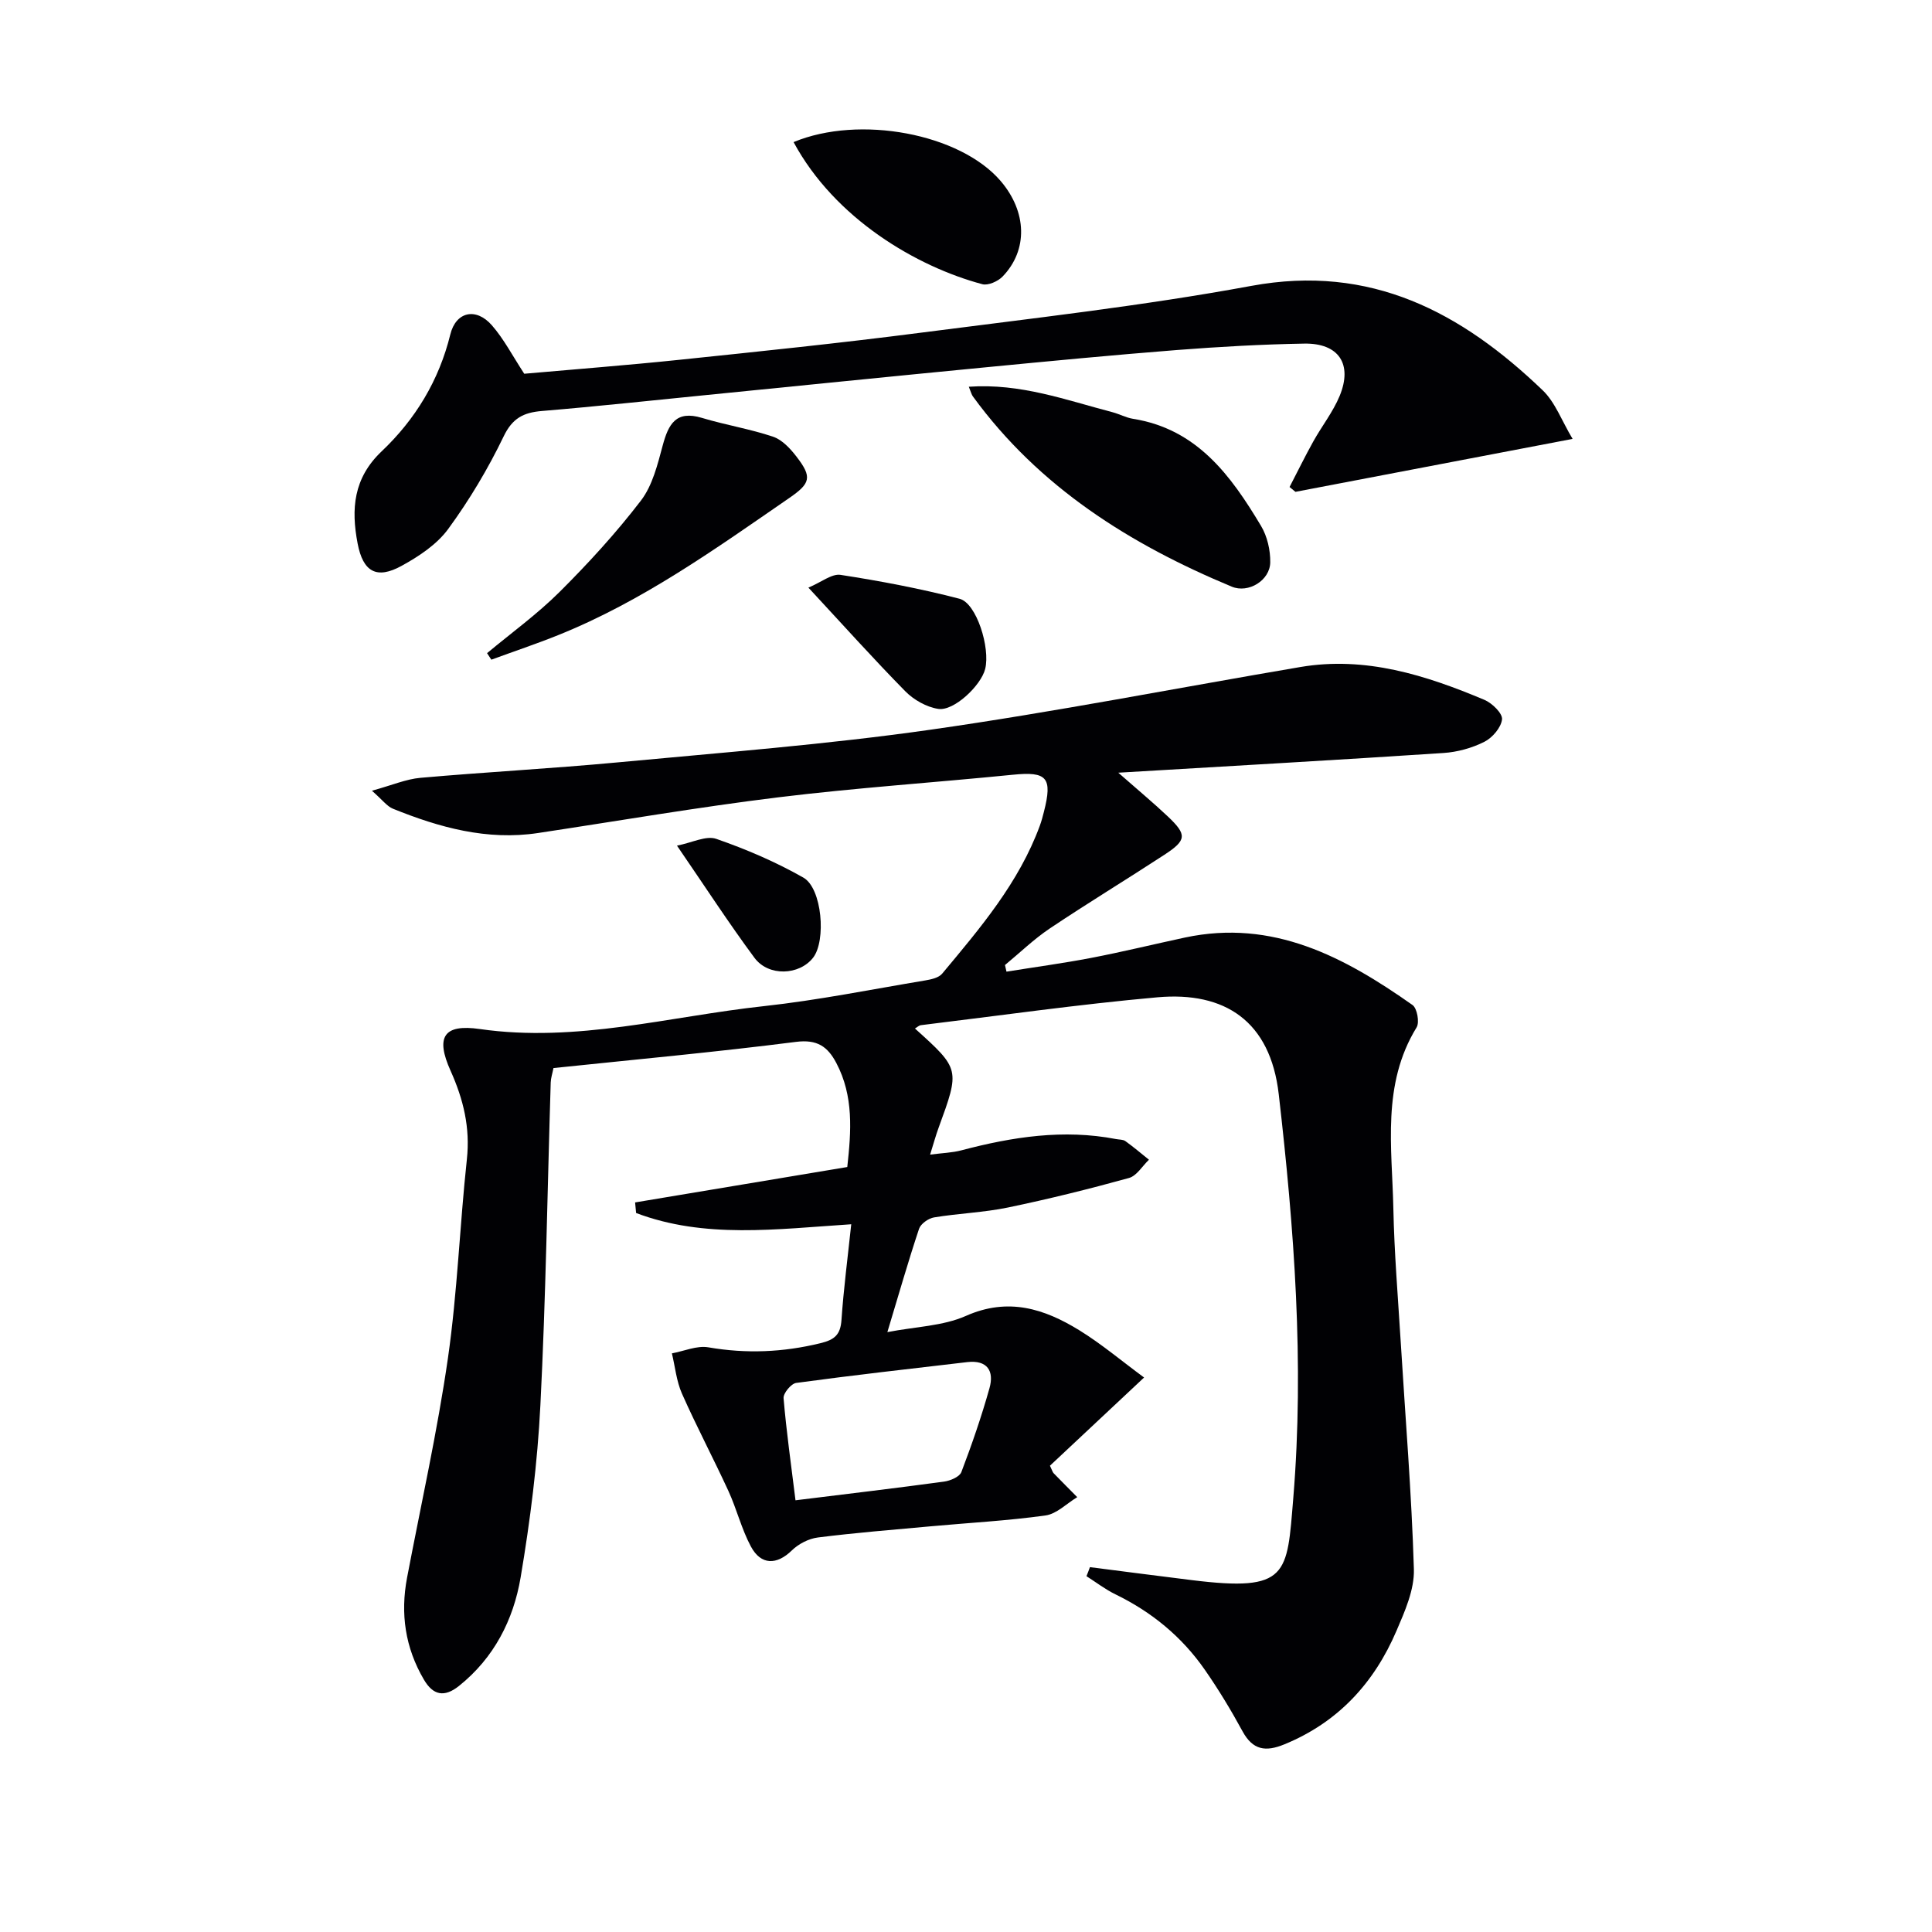
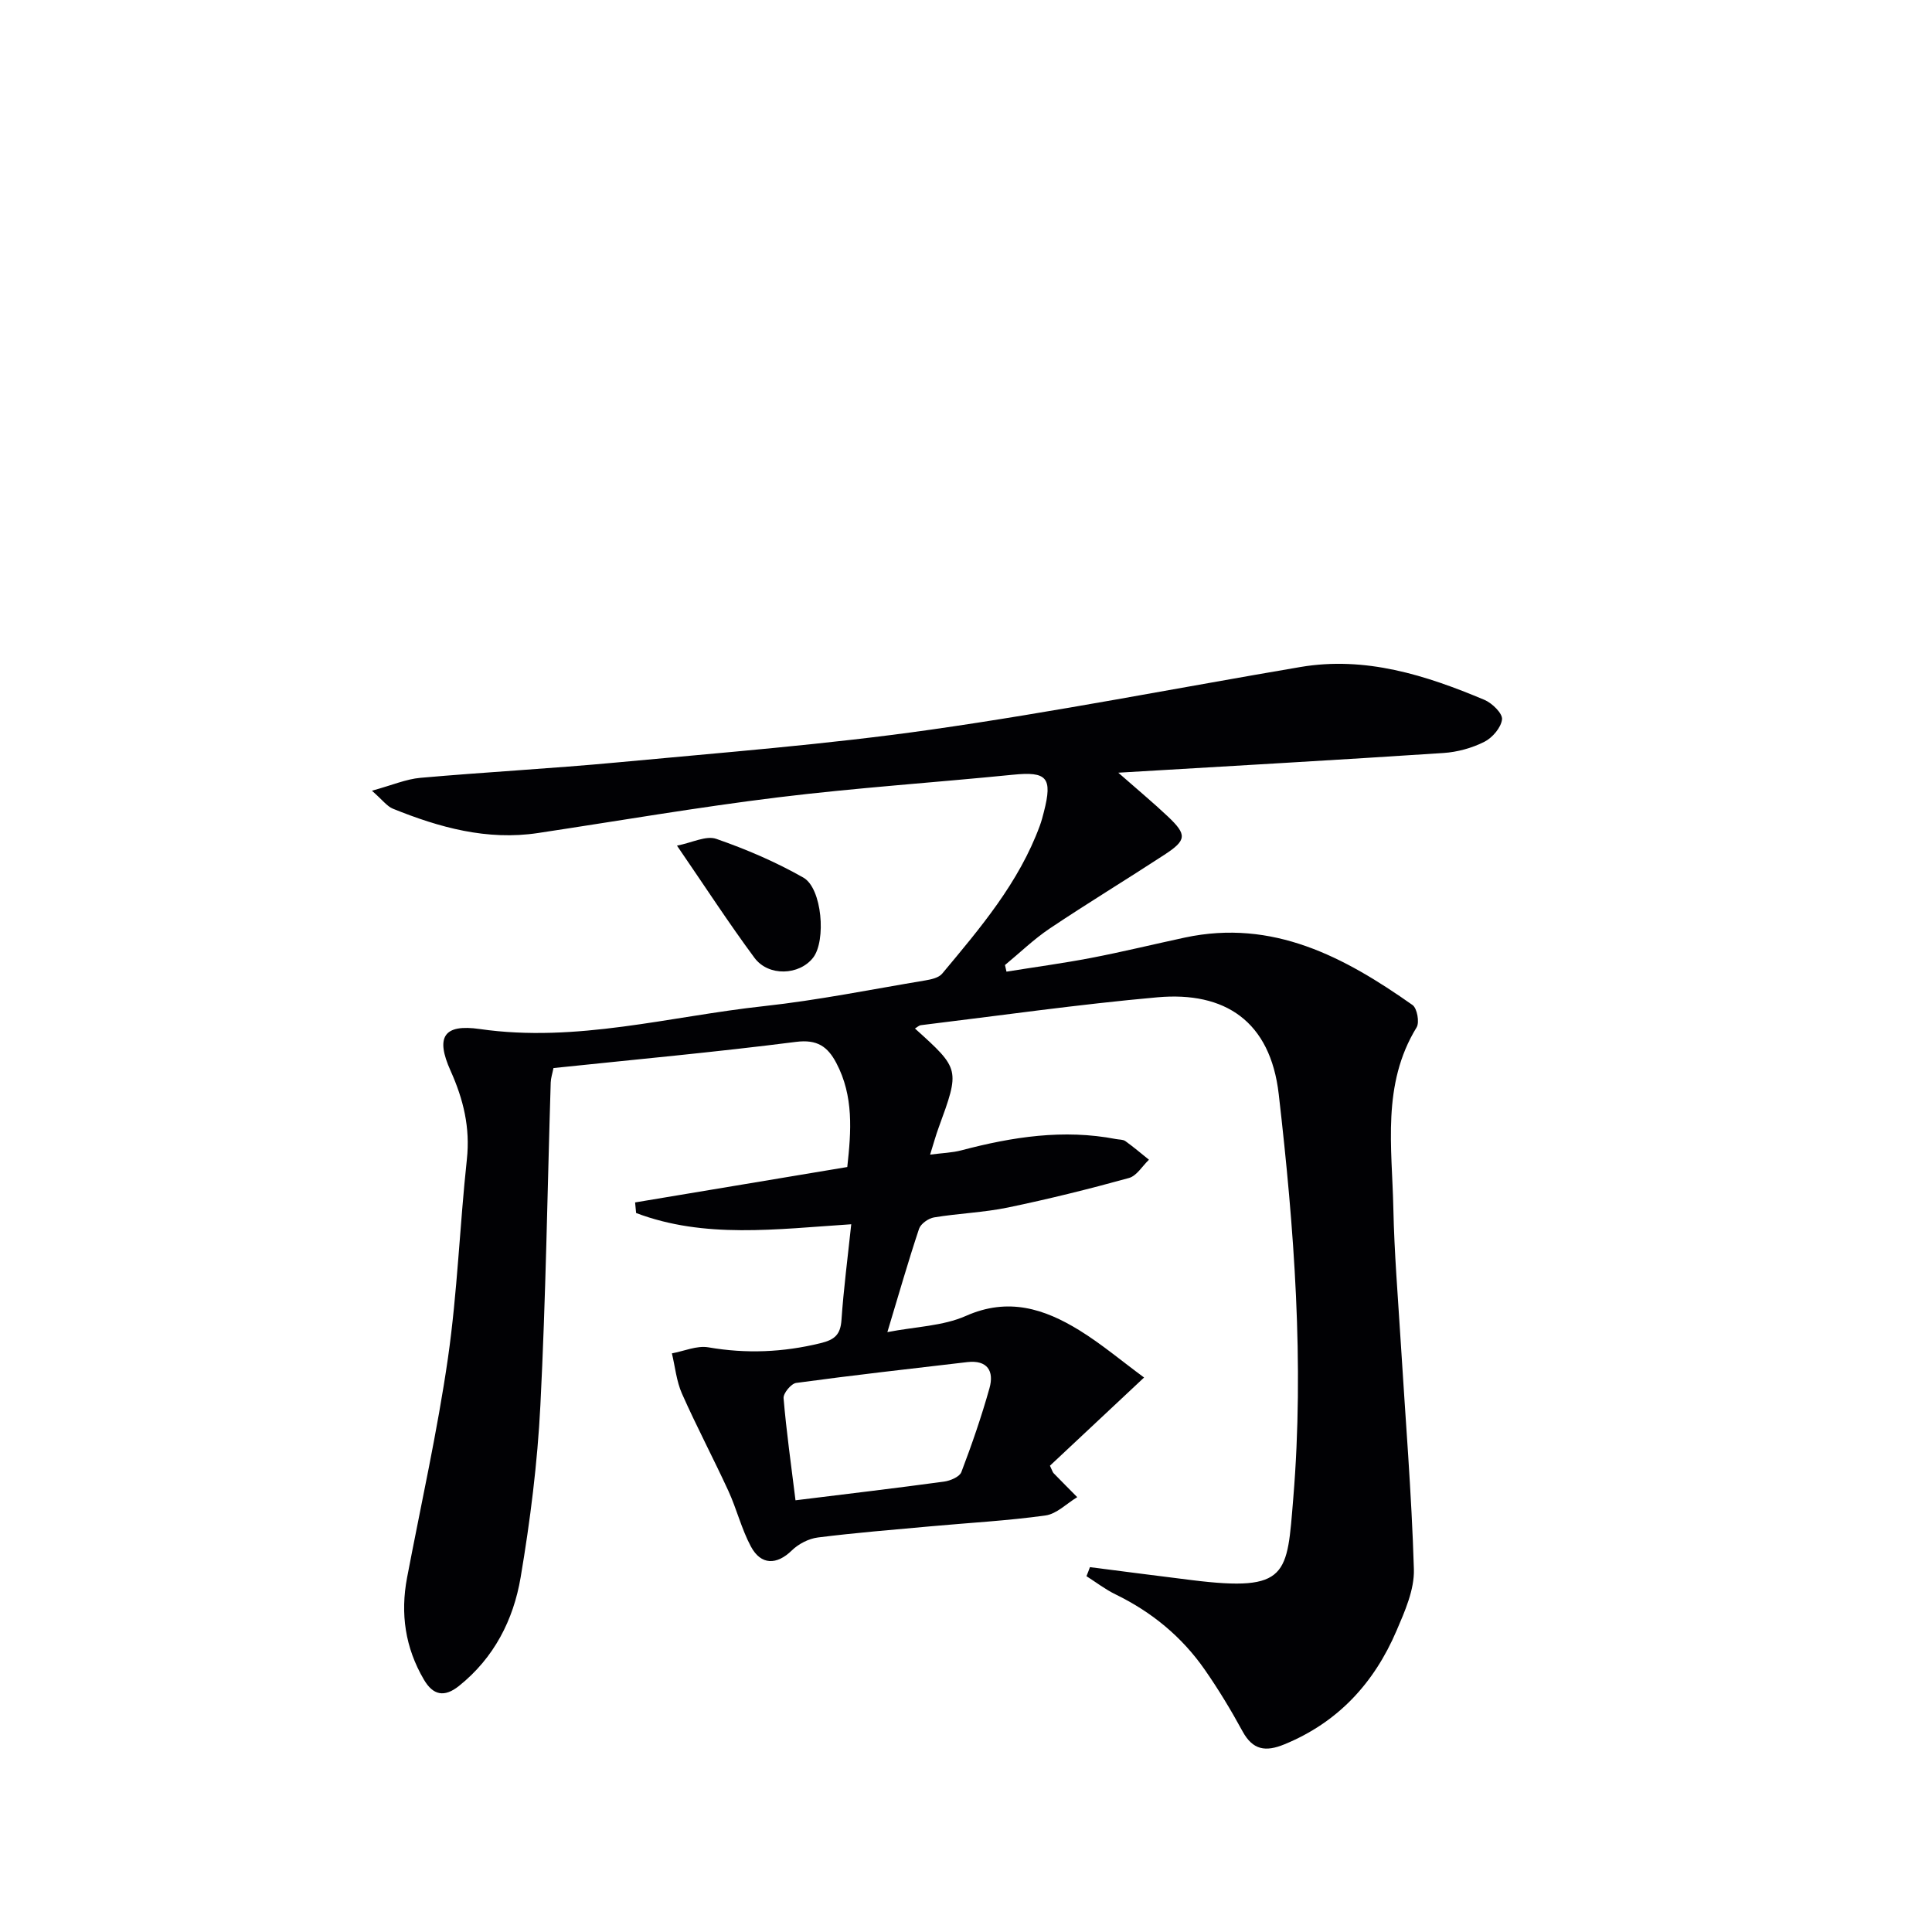
<svg xmlns="http://www.w3.org/2000/svg" enable-background="new 0 0 400 400" viewBox="0 0 400 400">
  <g fill="#010104">
    <path d="m225.66 324.46c7.04.9 14.07 1.82 21.12 2.69 20.05 2.48 19.67-1.12 20.98-16.99 2.3-27.94.19-55.82-3.01-83.61-1.74-15.16-11.17-21.31-25.11-20.07-16.36 1.46-32.64 3.79-48.96 5.77-.43.05-.81.44-1.25.69 9.34 8.42 9.33 8.42 4.89 20.57-.57 1.55-1 3.14-1.75 5.54 2.51-.33 4.56-.38 6.49-.89 10.53-2.78 21.12-4.43 32-2.33.65.13 1.44.07 1.93.42 1.69 1.21 3.27 2.56 4.89 3.86-1.37 1.3-2.53 3.33-4.14 3.78-8.28 2.29-16.63 4.36-25.05 6.11-5.03 1.04-10.22 1.21-15.3 2.05-1.17.19-2.76 1.32-3.11 2.36-2.25 6.74-4.2 13.58-6.56 21.39 5.88-1.14 11.52-1.25 16.27-3.36 8.75-3.88 16.22-1.49 23.49 2.99 4.57 2.82 8.71 6.32 13.39 9.77-7.13 6.69-13.4 12.56-19.49 18.26.49 1.03.56 1.35.76 1.55 1.62 1.67 3.26 3.31 4.89 4.96-2.18 1.31-4.25 3.47-6.57 3.79-7.89 1.1-15.87 1.52-23.81 2.25-7.78.71-15.57 1.33-23.32 2.31-1.91.24-4.02 1.34-5.4 2.69-3.1 3.02-6.37 3.09-8.47-.83-1.94-3.62-2.93-7.74-4.65-11.49-3.11-6.76-6.6-13.35-9.62-20.16-1.14-2.58-1.41-5.54-2.08-8.33 2.52-.46 5.18-1.66 7.55-1.25 7.86 1.36 15.49 1.03 23.22-.86 2.96-.72 4.13-1.78 4.34-4.82.44-6.39 1.27-12.75 2.02-19.8-15.59 1.02-30.38 3.03-44.54-2.33-.07-.73-.14-1.46-.21-2.19 14.57-2.43 29.14-4.86 43.93-7.33.82-7.44 1.35-14.68-2.27-21.54-1.79-3.39-3.94-4.93-8.35-4.37-16.63 2.12-33.33 3.65-50.21 5.42-.22 1.13-.54 2.05-.57 2.98-.69 22.29-1.01 44.59-2.14 66.85-.6 11.92-2.1 23.85-4.09 35.63-1.49 8.79-5.51 16.68-12.78 22.48-2.99 2.38-5.33 1.96-7.25-1.33-3.87-6.6-4.9-13.64-3.48-21.11 2.88-15.14 6.26-30.2 8.46-45.44 1.96-13.63 2.44-27.46 3.92-41.16.71-6.56-.71-12.4-3.37-18.33-3.16-7.02-1.44-9.73 6.05-8.65 20.02 2.88 39.27-2.62 58.81-4.74 11.2-1.22 22.28-3.47 33.4-5.32 1.23-.21 2.79-.54 3.51-1.4 7.89-9.45 15.9-18.85 20.23-30.65.34-.93.6-1.9.84-2.86 1.82-7.11.64-8.39-6.41-7.68-16.2 1.62-32.46 2.7-48.61 4.68-16.63 2.04-33.15 4.89-49.73 7.39-10.55 1.59-20.4-1.14-30.02-5.03-1.24-.5-2.15-1.8-4.36-3.73 4.17-1.14 7.07-2.41 10.05-2.67 13.57-1.2 27.19-1.92 40.75-3.19 21.66-2.04 43.38-3.71 64.9-6.78 25.6-3.65 51.02-8.64 76.52-12.97 13.48-2.29 25.95 1.68 38.12 6.8 1.59.67 3.77 2.8 3.64 4.03-.19 1.71-2 3.82-3.67 4.66-2.57 1.29-5.58 2.12-8.46 2.31-21.97 1.45-43.95 2.69-67.32 4.08 4.15 3.65 7.31 6.27 10.28 9.08 3.97 3.76 3.89 4.89-.72 7.9-7.88 5.15-15.94 10.04-23.76 15.28-3.29 2.21-6.18 5.02-9.26 7.56.1.46.21.91.31 1.37 5.83-.94 11.7-1.73 17.5-2.84 6.51-1.25 12.96-2.83 19.44-4.22 18.23-3.89 33.03 4.03 47.13 13.97.95.67 1.48 3.59.84 4.63-7.26 11.83-5.07 24.83-4.81 37.54.19 9.13.95 18.25 1.51 27.37.96 15.76 2.27 31.51 2.74 47.28.12 4.23-1.87 8.71-3.61 12.76-4.63 10.8-12.1 18.94-23.21 23.49-3.87 1.59-6.53 1.21-8.66-2.71-2.38-4.37-4.97-8.66-7.81-12.74-4.74-6.82-10.98-11.95-18.48-15.6-2.12-1.03-4.02-2.5-6.02-3.77.25-.6.49-1.24.72-1.87zm-60.96-13.84c10.76-1.33 20.77-2.51 30.76-3.87 1.3-.18 3.2-.98 3.58-1.97 2.17-5.7 4.17-11.49 5.82-17.37 1-3.55-.43-5.88-4.6-5.4-11.82 1.38-23.64 2.71-35.42 4.31-1.04.14-2.7 2.15-2.61 3.16.58 6.9 1.56 13.76 2.47 21.14z" />
-     <path d="m266.99 100.83c1.63-3.14 3.18-6.32 4.9-9.41 1.77-3.19 4.1-6.13 5.48-9.47 2.71-6.58-.21-10.93-7.33-10.81-8.81.15-17.62.65-26.4 1.33-13.24 1.04-26.47 2.31-39.7 3.59-19.18 1.85-38.35 3.8-57.52 5.71-11.4 1.13-22.8 2.37-34.21 3.32-3.8.32-6.1 1.45-7.93 5.25-3.22 6.69-7.09 13.17-11.47 19.16-2.34 3.21-6.07 5.68-9.64 7.64-5.2 2.87-8.01 1.26-9.13-4.62-1.36-7.11-.9-13.51 4.99-19.09 6.95-6.59 11.86-14.65 14.2-24.18 1.16-4.74 5.32-5.65 8.6-1.91 2.48 2.83 4.25 6.28 6.71 10.04 10.34-.92 21.21-1.75 32.05-2.88 16.68-1.74 33.36-3.46 49.99-5.61 22.87-2.96 45.84-5.52 68.49-9.7 24.74-4.57 43.5 5.47 60.32 21.61 2.61 2.5 3.95 6.32 6.2 10.07-19.69 3.76-38.54 7.36-57.38 10.96-.39-.33-.8-.66-1.22-1z" />
-     <path d="m200.58 80.07c10.73-.75 20.15 2.77 29.74 5.27 1.44.38 2.81 1.14 4.26 1.37 13.26 2.11 20.27 11.76 26.5 22.17 1.29 2.15 1.95 5.02 1.91 7.55-.05 3.73-4.51 6.47-7.97 5.03-21.05-8.76-39.89-20.58-53.59-39.38-.27-.36-.38-.85-.85-2.01z" />
-     <path d="m100.84 135.23c5.04-4.2 10.4-8.08 15.03-12.69 5.97-5.95 11.7-12.21 16.82-18.89 2.4-3.13 3.45-7.46 4.51-11.4 1.19-4.42 2.73-7.36 8.13-5.73 4.86 1.47 9.94 2.28 14.74 3.9 1.88.64 3.57 2.47 4.85 4.14 3.28 4.25 2.88 5.52-1.52 8.55-15.29 10.54-30.41 21.38-47.8 28.37-4.57 1.84-9.25 3.4-13.87 5.1-.3-.45-.59-.9-.89-1.35z" />
-     <path d="m164.3 29.42c13.64-5.68 34.46-1.77 42.87 8.05 5.45 6.36 5.71 14.3.4 19.79-.96.99-2.99 1.9-4.19 1.58-13.57-3.62-30.51-13.53-39.08-29.42z" />
-     <path d="m167.37 121.66c2.72-1.14 4.85-2.92 6.66-2.64 8.28 1.28 16.54 2.84 24.64 4.95 3.51.91 6.39 10.16 5.3 14.53-.86 3.44-6.48 8.77-9.71 8.27-2.42-.37-5.06-1.86-6.81-3.63-6.6-6.71-12.89-13.73-20.08-21.48z" />
    <path d="m140.16 175.08c3.14-.61 6.03-2.14 8.14-1.4 6.2 2.15 12.33 4.78 18.03 8.02 3.89 2.21 4.74 13.06 2.02 16.57-2.85 3.67-9.24 3.96-12.15.03-5.31-7.17-10.18-14.68-16.04-23.22z" />
  </g>
</svg>